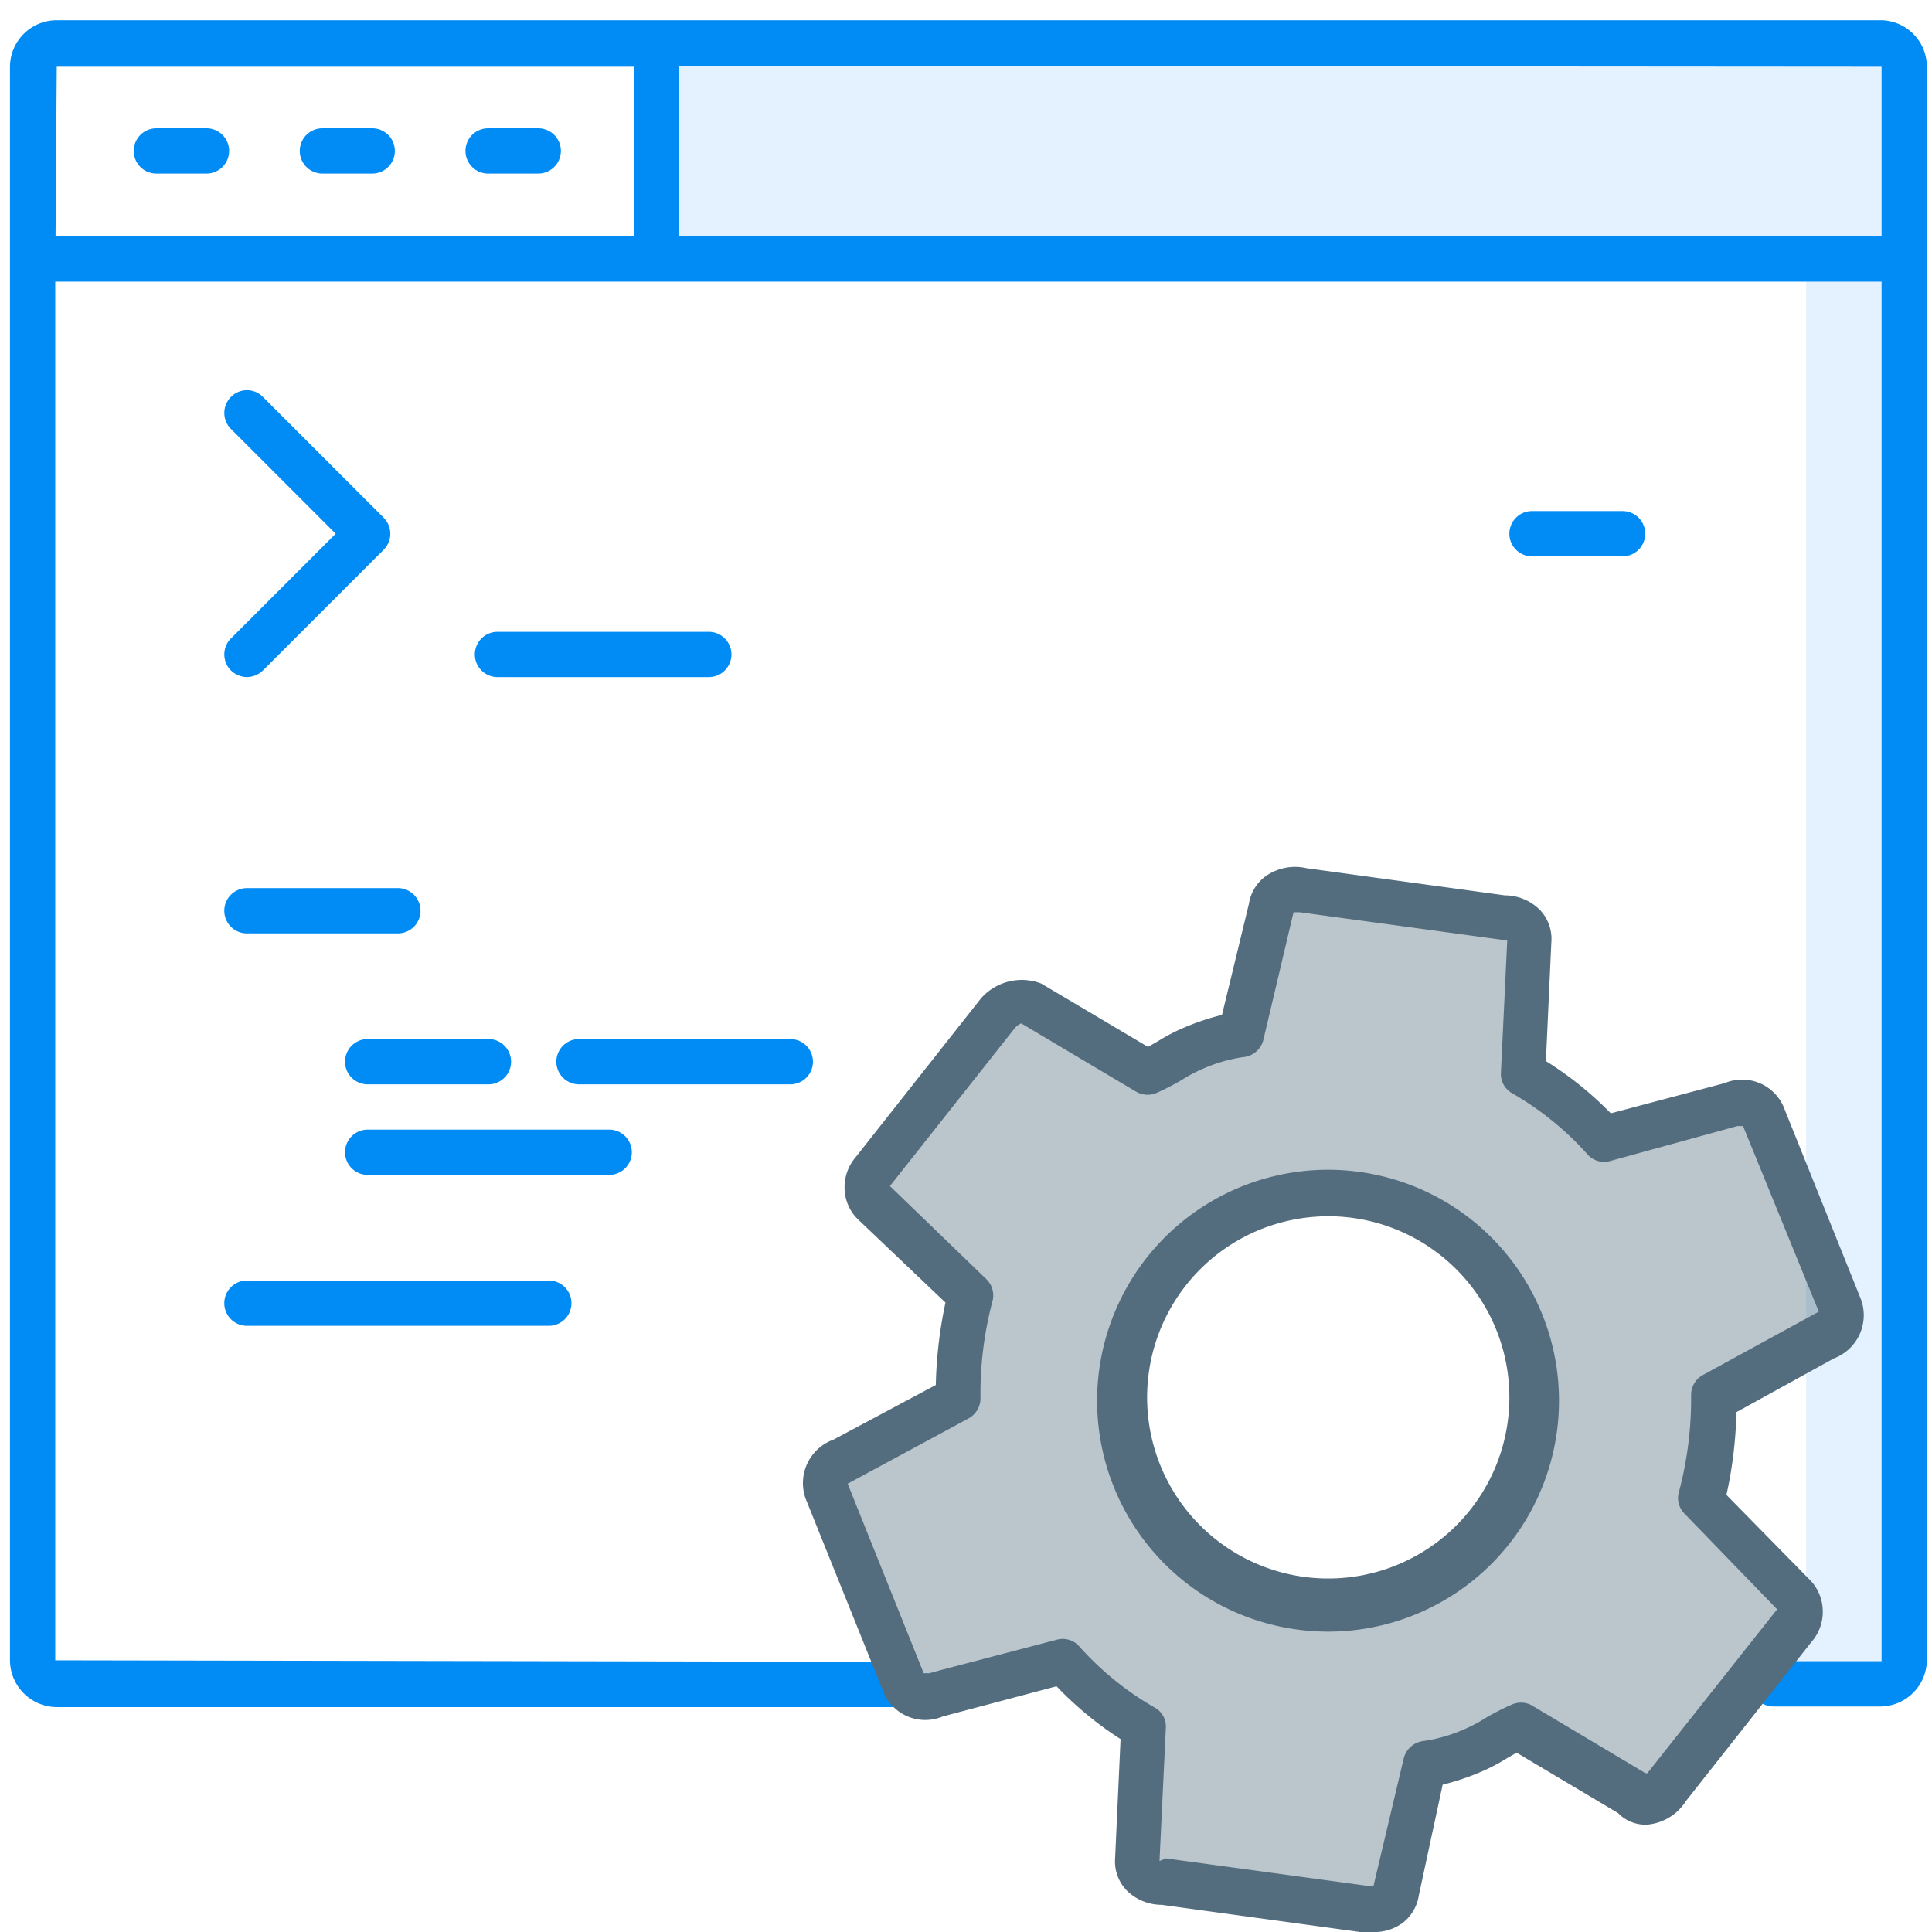
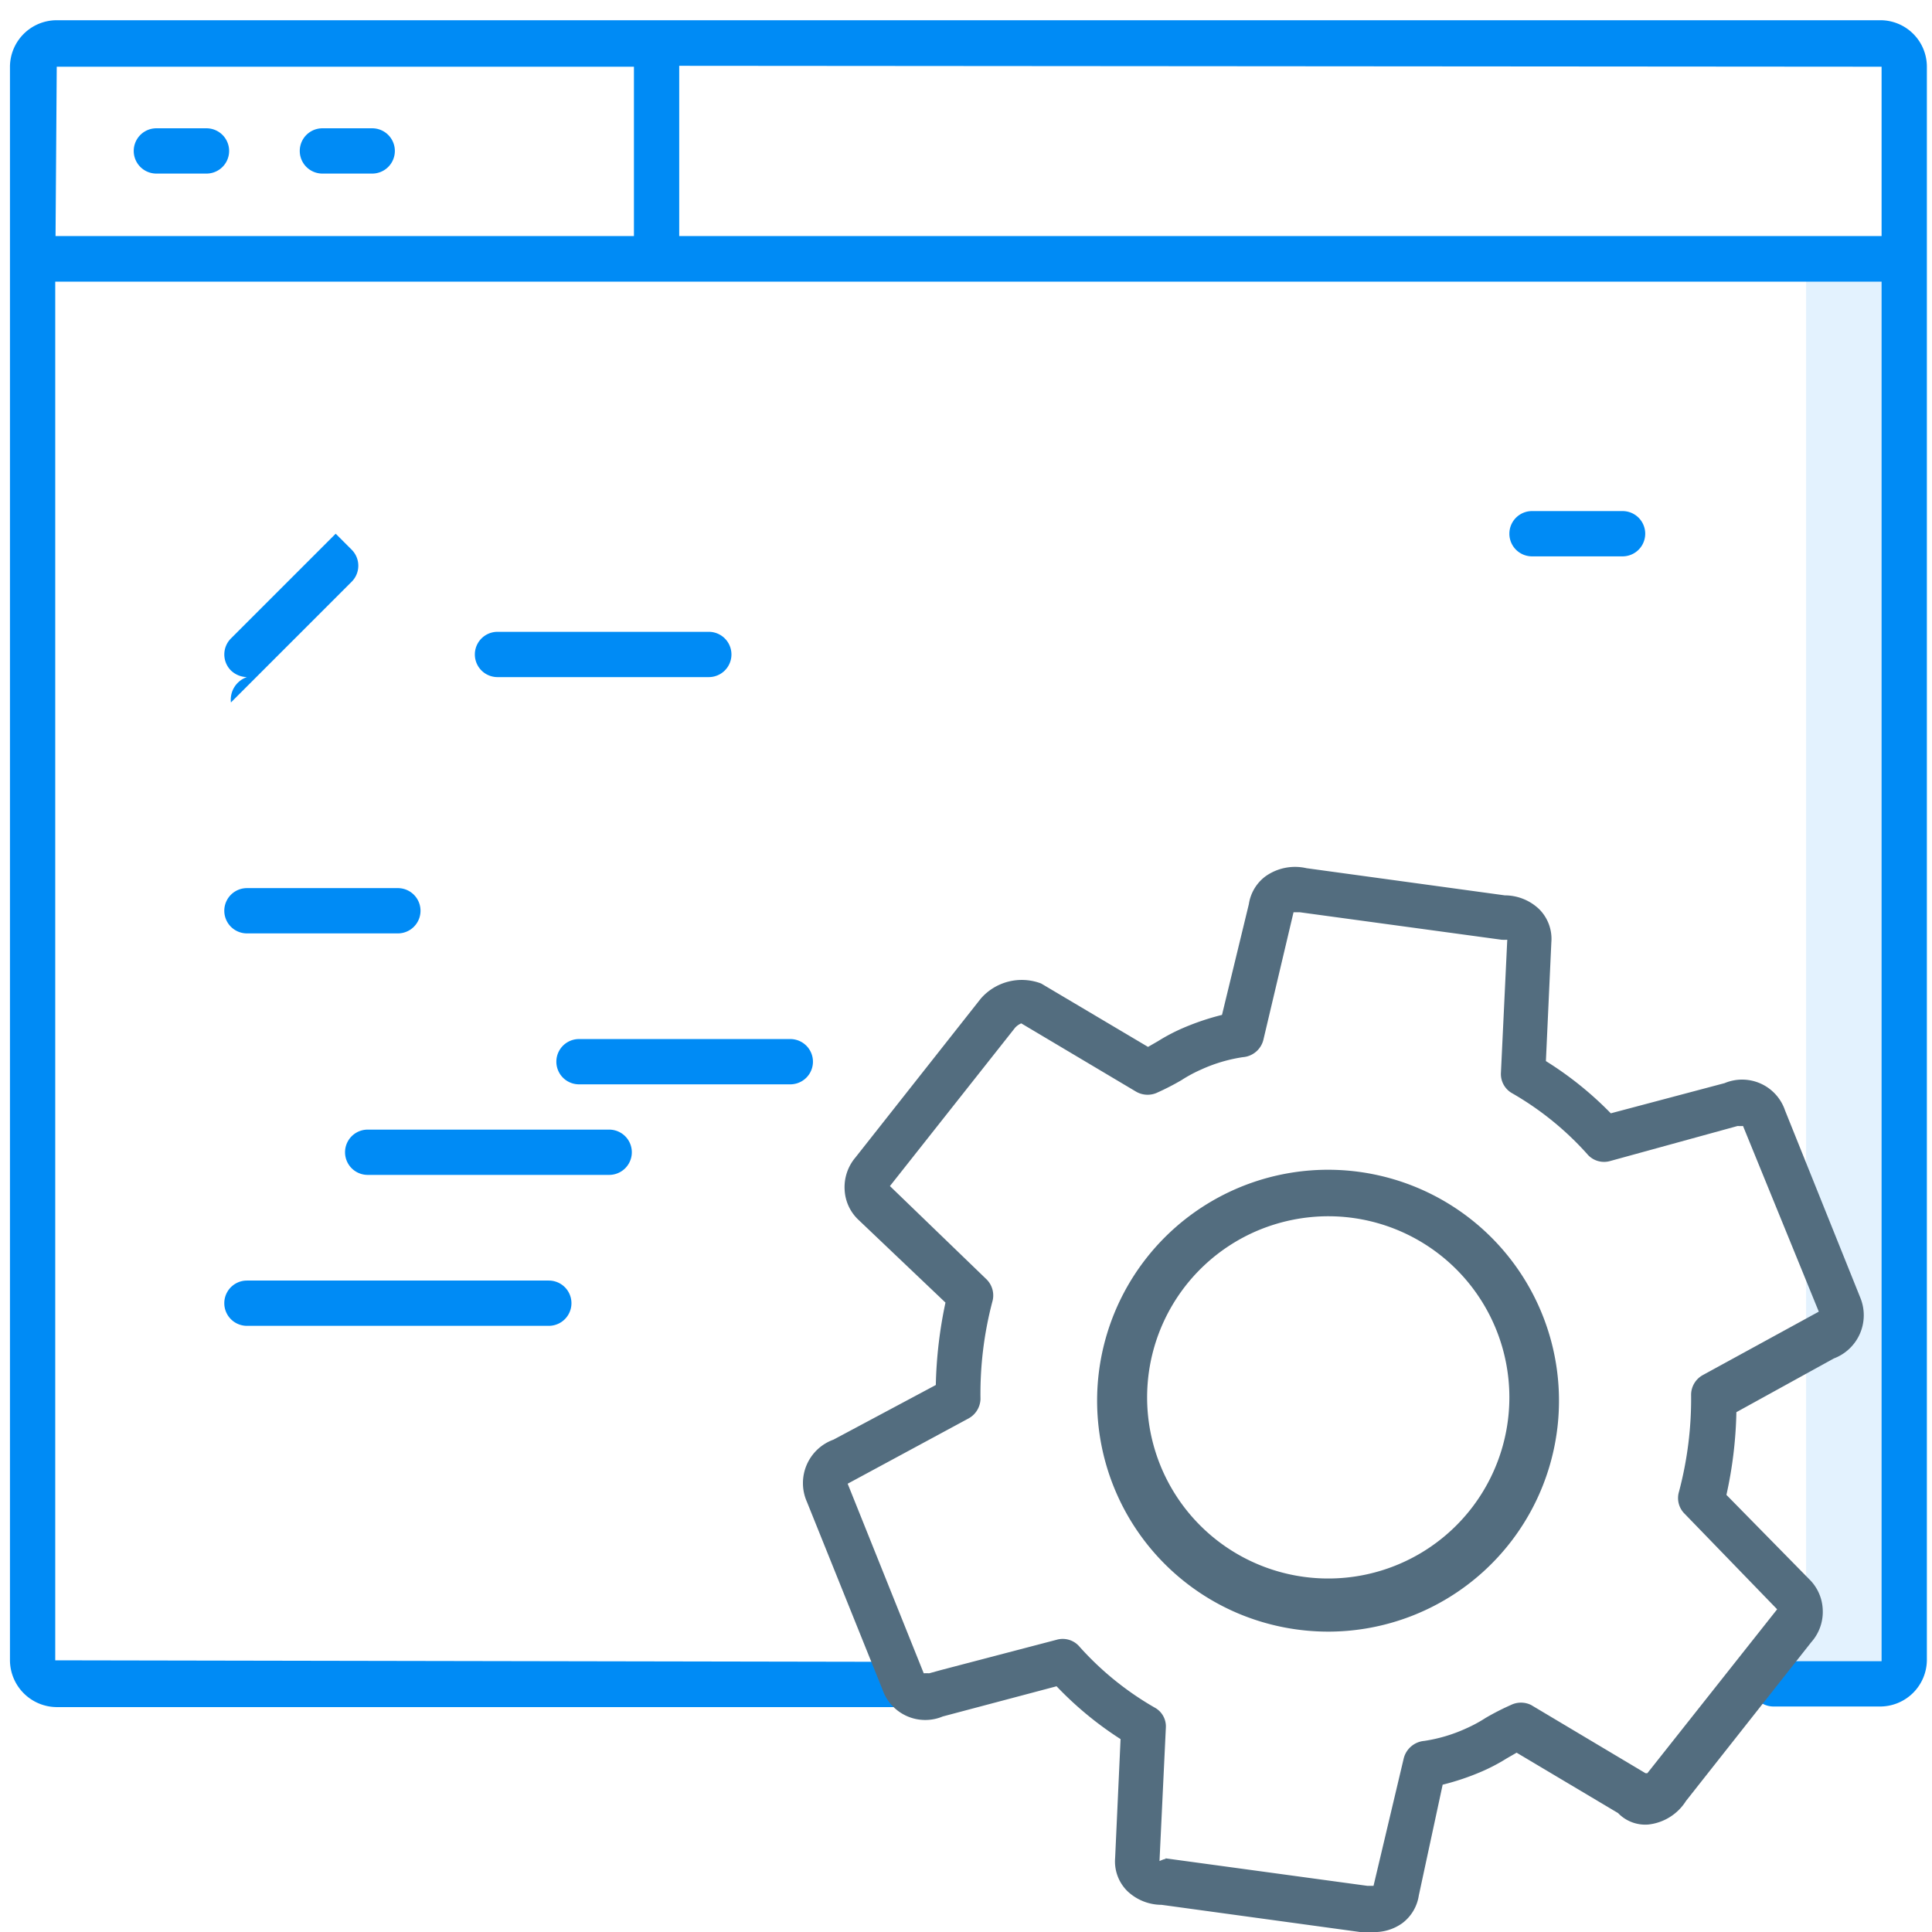
<svg xmlns="http://www.w3.org/2000/svg" id="Warstwa_2" data-name="Warstwa 2" viewBox="0 0 64 64">
  <defs>
    <style>.cls-1{fill:#a1d4fc;isolation:isolate;opacity:0.3;}.cls-2{fill:#008bf5;}.cls-3{fill:#536d7f;}.cls-4{opacity:0.4;}</style>
  </defs>
  <path class="cls-1" d="M62.88,55.38l-3.22.41c-1.45,0,.17-1.09.17-2.53v-45h3.05Z" />
-   <rect class="cls-1" x="21.82" y="1.38" width="40.8" height="7.35" />
  <path class="cls-2" d="M6.84,5.75H5.18a.75.75,0,0,1,0-1.5H6.84a.75.75,0,0,1,0,1.5Z" />
  <path class="cls-2" d="M12.33,5.75H10.68a.75.75,0,0,1,0-1.5h1.65a.75.75,0,0,1,0,1.5Z" />
-   <path class="cls-2" d="M17.83,5.75H16.17a.75.75,0,1,1,0-1.5h1.66a.75.75,0,0,1,0,1.5Z" />
  <path class="cls-2" d="M63.83,2.21A1.54,1.54,0,0,0,62.29.67H1.88A1.55,1.55,0,0,0,.33,2.21V8.57h0V55a1.56,1.56,0,0,0,1.55,1.55H29.6a.75.75,0,0,0,0-1.5L1.83,55V9.33h60.5l0,45.7H58.75a.75.75,0,0,0,0,1.5h3.54A1.55,1.55,0,0,0,63.83,55V8.58h0Zm-1.5,0V7.82H22.5V2.18Zm-60.45,0H21V7.82H1.84Z" />
-   <path class="cls-2" d="M8.18,22.43a.79.79,0,0,1-.53-.22.75.75,0,0,1,0-1.06l3.47-3.47L7.65,14.21a.75.75,0,0,1,0-1.06.74.74,0,0,1,1.06,0l4,4a.75.75,0,0,1,0,1.06l-4,4A.79.79,0,0,1,8.18,22.43Z" />
+   <path class="cls-2" d="M8.18,22.43a.79.79,0,0,1-.53-.22.75.75,0,0,1,0-1.06l3.47-3.47L7.65,14.21l4,4a.75.75,0,0,1,0,1.06l-4,4A.79.79,0,0,1,8.18,22.43Z" />
  <path class="cls-2" d="M23.48,22.43h-7a.75.75,0,1,1,0-1.5h7a.75.75,0,0,1,0,1.5Z" />
  <path class="cls-2" d="M26.18,35.92h-7a.75.75,0,0,1,0-1.5h7a.75.75,0,0,1,0,1.5Z" />
  <path class="cls-2" d="M20.18,38.92h-8a.75.75,0,0,1,0-1.5h8a.75.75,0,0,1,0,1.5Z" />
-   <path class="cls-2" d="M16.18,35.92h-4a.75.75,0,0,1,0-1.5h4a.75.75,0,0,1,0,1.5Z" />
  <path class="cls-2" d="M18.18,43.92h-10a.75.75,0,0,1,0-1.5h10a.75.75,0,0,1,0,1.5Z" />
  <path class="cls-2" d="M13.18,30.92h-5a.75.75,0,0,1,0-1.5h5a.75.75,0,0,1,0,1.5Z" />
  <path class="cls-2" d="M53.75,18.43h-3a.75.75,0,0,1,0-1.5h3a.75.75,0,0,1,0,1.5Z" />
  <path class="cls-3" d="M45.44,64a1.72,1.72,0,0,1-.39,0l-6.57-.9a1.65,1.65,0,0,1-1.14-.46,1.38,1.38,0,0,1-.4-1.09l.18-3.94A11.48,11.48,0,0,1,35,55.86l-3.77,1a1.5,1.5,0,0,1-2-.9l-2.5-6.21a1.53,1.53,0,0,1,.88-2.06L31,45.88a14.49,14.49,0,0,1,.32-2.73l-2.87-2.73a1.46,1.46,0,0,1-.47-1,1.52,1.52,0,0,1,.36-1.08l4.15-5.26a1.8,1.8,0,0,1,2-.5l3.54,2.1.33-.19a6.13,6.13,0,0,1,.84-.44,8.32,8.32,0,0,1,1.28-.43l.89-3.67a1.41,1.41,0,0,1,.55-.92,1.69,1.69,0,0,1,1.36-.27l6.57.9a1.65,1.65,0,0,1,1.14.46,1.39,1.39,0,0,1,.4,1.1l-.18,3.93a11.48,11.48,0,0,1,2.15,1.73l3.77-1a1.5,1.5,0,0,1,2,.9L61.63,43A1.53,1.53,0,0,1,60.75,45l-3.23,1.78a13.84,13.84,0,0,1-.33,2.74l2.74,2.79a1.49,1.49,0,0,1,.45,1A1.51,1.51,0,0,1,60,54.4l-4.15,5.26a1.69,1.69,0,0,1-1.25.78,1.25,1.25,0,0,1-1-.38l-3.36-2-.33.19a6.13,6.13,0,0,1-.84.44,8.32,8.32,0,0,1-1.28.43L47,62.79a1.41,1.41,0,0,1-.55.92A1.58,1.58,0,0,1,45.44,64Zm-6.83-2.44h0l6.68.91c.17,0,.21,0,.21,0l1-4.22a.77.77,0,0,1,.68-.58,5.17,5.17,0,0,0,1.38-.41,4.63,4.63,0,0,0,.65-.35,8.34,8.34,0,0,1,.84-.43.76.76,0,0,1,.67,0l3.79,2.26.06,0,.08-.1,4.22-5.33-3.06-3.16a.73.73,0,0,1-.19-.74,12,12,0,0,0,.4-3.22.75.75,0,0,1,.39-.64l3.84-2.1L57.74,37.3a1.41,1.41,0,0,1-.18,0h0l-4.22,1.16a.73.73,0,0,1-.77-.24,10.06,10.06,0,0,0-2.47-2,.73.73,0,0,1-.38-.68l.21-4.41a1.48,1.48,0,0,1-.19,0l-6.68-.91c-.16,0-.21,0-.21,0l-1,4.23a.76.76,0,0,1-.68.57,5.17,5.17,0,0,0-1.38.41,4.63,4.63,0,0,0-.65.35,8.34,8.34,0,0,1-.84.43.76.76,0,0,1-.67-.05L33.83,33.9h0a.61.61,0,0,0-.2.14l-4.15,5.25,3.19,3.08a.75.75,0,0,1,.2.76,12,12,0,0,0-.39,3.22.76.76,0,0,1-.4.64l-4,2.16,2.52,6.28a1.41,1.41,0,0,1,.18,0h0l.4-.11h0l3.82-1a.73.73,0,0,1,.77.24,10.06,10.06,0,0,0,2.47,2,.71.71,0,0,1,.38.68l-.21,4.41S38.56,61.58,38.61,61.58ZM44,54.05a7.7,7.7,0,0,1-3-.61,7.65,7.65,0,1,1,3,.61Zm0-13.76a6.05,6.05,0,0,0-2.28.45h0A6,6,0,1,0,44,40.29ZM41.46,40h0Z" />
  <g class="cls-4">
-     <path class="cls-3" d="M31.4,56.06,35.22,55a10.59,10.59,0,0,0,2.67,2.17l-.21,4.41a.74.74,0,0,0,.84.74l6.68.92a.78.78,0,0,0,1-.6l1-4.19A5.45,5.45,0,0,0,48.85,58c.47-.18,1-.59,1.49-.78l3.79,2.26c.35.4.81.22,1.15-.28l4.18-5.28a.81.81,0,0,0-.06-1.06l-3-3.1a12.77,12.77,0,0,0,.43-3.41l3.69-2a.78.78,0,0,0,.46-1.08L58.44,37a.79.79,0,0,0-1.09-.46l-4.22,1.16a10.59,10.59,0,0,0-2.67-2.17l.21-4.41a.74.74,0,0,0-.84-.74l-6.68-.92a.78.78,0,0,0-1,.6l-1,4.19a5.45,5.45,0,0,0-1.61.47c-.47.18-1,.59-1.49.78l-3.79-2.26a1,1,0,0,0-1.15.28l-4.18,5.29A.79.79,0,0,0,29,39.88l3.2,3a12.92,12.92,0,0,0-.42,3.42l-3.85,2.09a.78.78,0,0,0-.46,1.08l2.49,6.21a.79.79,0,0,0,1.09.46l.4-.11M41.46,40a6.88,6.88,0,1,1-3.82,9A6.91,6.91,0,0,1,41.46,40Z" />
-   </g>
+     </g>
</svg>